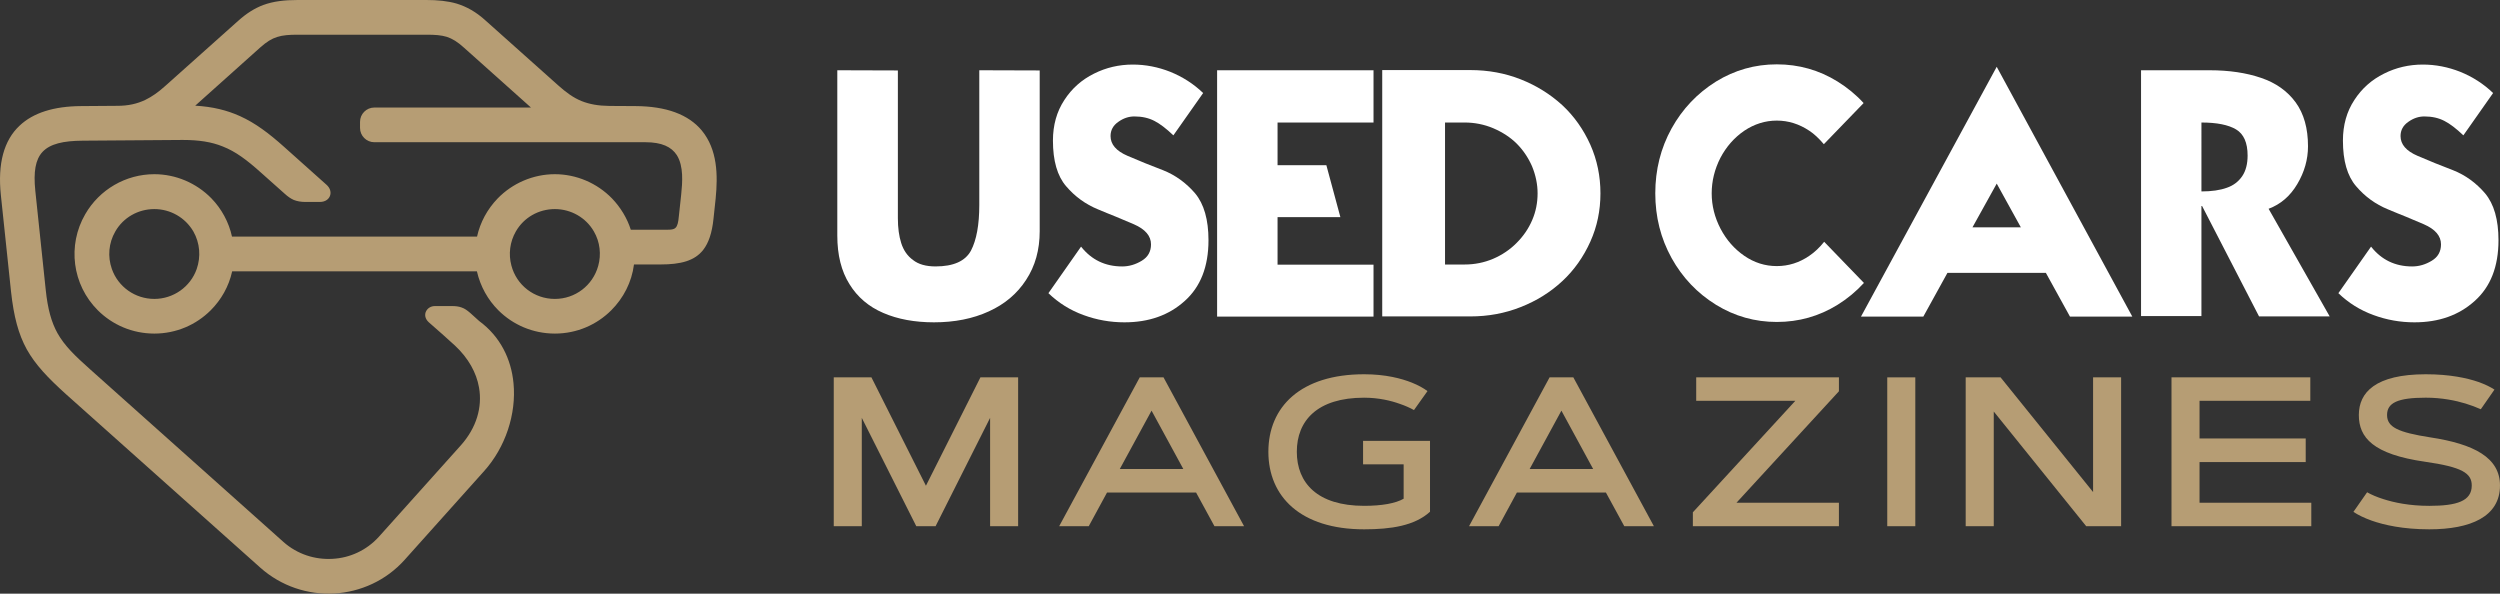
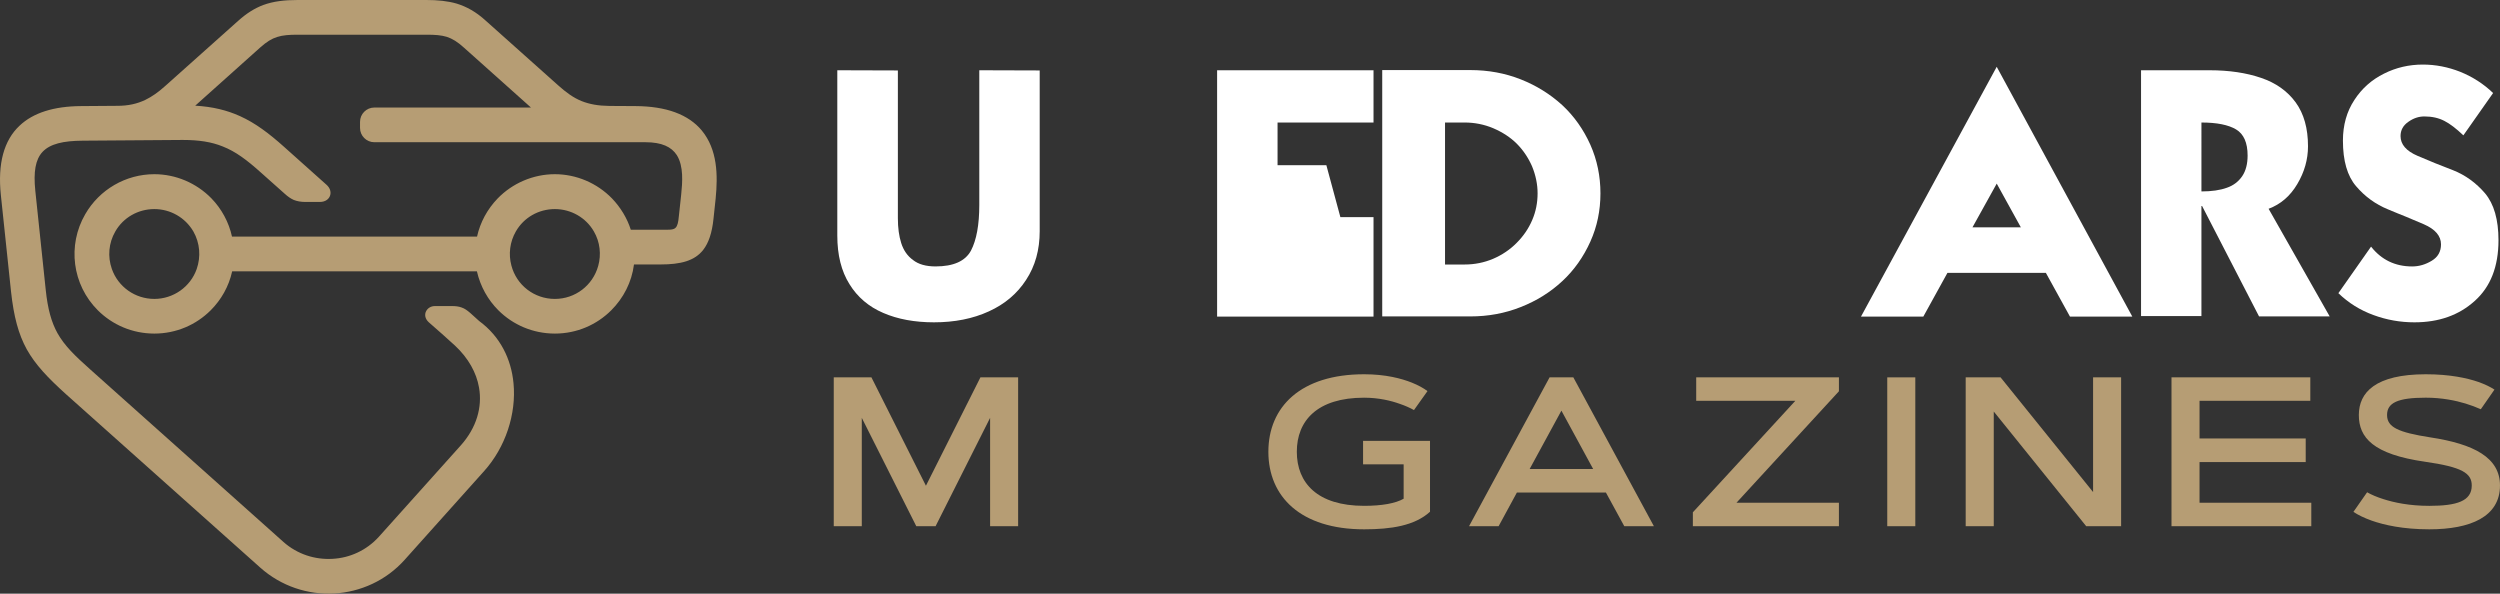
<svg xmlns="http://www.w3.org/2000/svg" version="1.1" id="Calque_1" x="0px" y="0px" width="186.282px" height="44.236px" viewBox="0 0 186.282 44.236" enable-background="new 0 0 186.282 44.236" xml:space="preserve">
  <rect x="0" y="0" width="186.282" height="44.236" fill="#333333" stroke="none" />
  <g>
    <g>
      <g>
        <path fill="#FFFFFF" d="M77.471,5.249v11.977c0,1.389-0.335,2.596-1.011,3.624c-0.668,1.035-1.597,1.816-2.779,2.352     c-1.19,0.545-2.552,0.815-4.087,0.815c-1.44,0-2.701-0.233-3.778-0.699c-1.084-0.464-1.927-1.181-2.52-2.146     c-0.606-0.966-0.906-2.172-0.906-3.621V5.235l4.513,0.014v11.007c0,0.715,0.083,1.332,0.247,1.849     c0.171,0.544,0.464,0.967,0.88,1.268c0.404,0.32,0.963,0.479,1.68,0.479c1.336,0,2.216-0.394,2.64-1.178     c0.413-0.793,0.62-1.927,0.62-3.4V5.235L77.471,5.249z" />
-         <path fill="#FFFFFF" d="M87.432,10.085c-0.534-0.508-1.004-0.866-1.409-1.073c-0.432-0.226-0.931-0.336-1.501-0.336     c-0.421,0-0.819,0.135-1.19,0.401c-0.388,0.268-0.582,0.621-0.582,1.061c0,0.622,0.424,1.112,1.269,1.474     c0.862,0.372,1.745,0.73,2.652,1.074c0.91,0.363,1.707,0.937,2.381,1.721c0.66,0.793,0.996,1.958,0.996,3.493     c0,1.966-0.593,3.475-1.773,4.527c-1.172,1.061-2.67,1.59-4.488,1.59c-1.052,0-2.07-0.18-3.054-0.542     c-0.991-0.361-1.863-0.906-2.612-1.63l2.431-3.468c0.779,0.983,1.798,1.476,3.066,1.476c0.507,0,0.996-0.143,1.463-0.428     c0.456-0.275,0.684-0.681,0.684-1.217c0-0.628-0.427-1.128-1.279-1.499c-0.38-0.164-0.819-0.351-1.318-0.556l-0.673-0.272     l-0.687-0.285c-0.923-0.378-1.712-0.952-2.368-1.72c-0.655-0.759-0.983-1.893-0.983-3.402c0-1.155,0.285-2.165,0.853-3.027     c0.553-0.852,1.291-1.509,2.214-1.965c0.898-0.449,1.858-0.672,2.883-0.672c0.95,0,1.881,0.18,2.796,0.542     c0.929,0.379,1.748,0.905,2.446,1.579L87.432,10.085z" />
-         <path fill="#FFFFFF" d="M102.345,23.59H90.69V5.235h11.655v3.894h-7.151v3.181h3.637l1.044,3.868h-4.681v3.544h7.151V23.59z" />
+         <path fill="#FFFFFF" d="M102.345,23.59H90.69V5.235h11.655v3.894h-7.151v3.181h3.637l1.044,3.868h-4.681h7.151V23.59z" />
        <path fill="#FFFFFF" d="M102.994,23.577V5.221h6.559c1.347,0,2.604,0.233,3.777,0.698c1.155,0.459,2.187,1.1,3.092,1.928     c0.87,0.811,1.563,1.791,2.08,2.937c0.502,1.13,0.752,2.338,0.752,3.623s-0.25,2.482-0.752,3.596     c-0.517,1.147-1.21,2.126-2.08,2.935c-0.888,0.83-1.924,1.476-3.104,1.94c-1.172,0.467-2.428,0.699-3.765,0.699H102.994z      M107.673,9.128v10.581h1.463c0.744,0,1.45-0.142,2.123-0.426c0.663-0.285,1.248-0.677,1.745-1.179     c0.51-0.508,0.897-1.076,1.165-1.706c0.268-0.622,0.401-1.285,0.401-1.992c0-0.673-0.139-1.347-0.414-2.017     c-0.285-0.647-0.666-1.208-1.137-1.682c-0.467-0.465-1.05-0.85-1.751-1.151c-0.678-0.285-1.389-0.427-2.133-0.427H107.673z" />
-         <path fill="#FFFFFF" d="M138.887,21.082c-0.585,0.637-1.241,1.181-1.965,1.63c-1.379,0.854-2.89,1.278-4.526,1.278     c-1.632,0-3.14-0.425-4.529-1.278c-1.394-0.863-2.501-2.023-3.311-3.481c-0.81-1.465-1.216-3.074-1.216-4.824     c0-1.76,0.406-3.372,1.216-4.839c0.81-1.457,1.917-2.622,3.311-3.492c1.39-0.854,2.897-1.281,4.529-1.281     c1.637,0,3.147,0.426,4.526,1.281c0.724,0.449,1.372,0.982,1.941,1.604l-2.963,3.065c-0.373-0.438-0.729-0.77-1.074-0.996     c-0.759-0.508-1.568-0.763-2.431-0.763s-1.675,0.255-2.434,0.763c-0.741,0.511-1.331,1.183-1.772,2.019     c-0.429,0.845-0.646,1.725-0.646,2.639s0.22,1.793,0.66,2.638c0.439,0.837,1.032,1.51,1.773,2.019     c0.741,0.509,1.546,0.763,2.418,0.763c0.87,0,1.675-0.254,2.418-0.763c0.396-0.267,0.77-0.617,1.112-1.048L138.887,21.082z" />
        <path fill="#FFFFFF" d="M152.443,20.331h-7.333l-1.798,3.26h-4.645l10.114-18.614l10.104,18.614h-4.645L152.443,20.331z      M150.58,16.94l-1.798-3.259l-1.808,3.259H150.58z" />
        <path fill="#FFFFFF" d="M159.535,23.55V5.235h5.108c1.45,0,2.729,0.189,3.841,0.569c1.097,0.372,1.954,0.979,2.574,1.826     c0.613,0.845,0.918,1.934,0.918,3.271c0,0.983-0.268,1.924-0.802,2.82c-0.527,0.889-1.235,1.5-2.134,1.836l4.552,8.021h-5.263     l-4.244-8.226h-0.05v8.2H159.535z M164.036,14.264c0.759,0,1.387-0.091,1.886-0.272c0.484-0.164,0.868-0.452,1.152-0.866     c0.268-0.396,0.401-0.909,0.401-1.54c0-0.948-0.285-1.595-0.853-1.939c-0.58-0.347-1.439-0.518-2.587-0.518V14.264z" />
        <path fill="#FFFFFF" d="M183.553,10.085c-0.534-0.508-1.004-0.866-1.41-1.073c-0.431-0.226-0.93-0.336-1.5-0.336     c-0.421,0-0.819,0.135-1.19,0.401c-0.388,0.268-0.582,0.621-0.582,1.061c0,0.622,0.424,1.112,1.269,1.474     c0.862,0.372,1.745,0.73,2.65,1.074c0.915,0.363,1.707,0.937,2.38,1.721c0.663,0.793,0.999,1.958,0.999,3.493     c0,1.966-0.593,3.475-1.775,4.527c-1.173,1.061-2.668,1.59-4.488,1.59c-1.052,0-2.07-0.18-3.052-0.542     c-0.991-0.361-1.866-0.906-2.615-1.63l2.434-3.468c0.776,0.983,1.798,1.476,3.063,1.476c0.513,0,0.999-0.143,1.466-0.428     c0.456-0.275,0.684-0.681,0.684-1.217c0-0.628-0.427-1.128-1.281-1.499c-0.379-0.164-0.817-0.351-1.316-0.556l-0.674-0.272     l-0.686-0.285c-0.923-0.378-1.715-0.952-2.368-1.72c-0.655-0.759-0.983-1.893-0.983-3.402c0-1.155,0.285-2.165,0.853-3.027     c0.553-0.852,1.291-1.509,2.214-1.965c0.896-0.449,1.858-0.672,2.885-0.672c0.948,0,1.879,0.18,2.794,0.542     c0.931,0.379,1.745,0.905,2.444,1.579L183.553,10.085z" />
      </g>
      <g>
        <path fill="#B69D74" d="M68.994,36.194l4.06-8.076h2.81v11.091h-2.088v-8.074l-4.063,8.074h-1.438l-4.061-8.074v8.074h-2.089     V28.118h2.808L68.994,36.194z" />
-         <path fill="#B69D74" d="M89.125,36.702h-6.638l-1.361,2.507h-2.204l6.004-11.091h1.771l6.002,11.091h-2.207L89.125,36.702z      M83.438,34.948h4.735l-2.367-4.349L83.438,34.948z" />
        <path fill="#B69D74" d="M101.644,37.691c1.321,0,2.351-0.184,2.945-0.531V34.6h-3.023v-1.749h4.988v5.281     c-1.146,1.044-2.907,1.309-4.91,1.309c-4.733,0-7.134-2.437-7.134-5.778c0-3.341,2.4-5.776,7.134-5.776     c1.599,0,2.784,0.314,3.563,0.626c0.459,0.186,0.845,0.395,1.16,0.627l-1.007,1.415c-0.308-0.171-0.655-0.326-1.041-0.457     c-0.658-0.239-1.586-0.465-2.676-0.465c-3.487,0-5.013,1.711-5.013,4.03C96.631,35.983,98.157,37.691,101.644,37.691z" />
        <path fill="#B69D74" d="M119.662,36.702h-6.635l-1.361,2.507h-2.204l6.002-11.091h1.77l6.002,11.091h-2.206L119.662,36.702z      M113.978,34.948h4.733l-2.366-4.349L113.978,34.948z" />
        <path fill="#B69D74" d="M137.023,37.459v1.749H126.14v-1.035l7.636-8.308h-7.387v-1.748h10.634v1.038l-7.633,8.304H137.023z" />
        <path fill="#B69D74" d="M140.625,28.118h2.09v11.091h-2.09V28.118z" />
        <path fill="#B69D74" d="M146.469,28.118h2.6l6.893,8.546v-8.546h2.088v11.091h-2.601l-6.889-8.545v8.545h-2.091V28.118z" />
        <path fill="#B69D74" d="M171.805,32.672v1.756h-7.911v3.031h8.327v1.749h-10.417V28.118h10.344v1.748h-8.254v2.807H171.805z" />
        <path fill="#B69D74" d="M184.852,30.494c-0.341-0.155-0.722-0.295-1.146-0.427c-0.721-0.218-1.742-0.435-2.952-0.435     c-2.105,0-2.888,0.387-2.888,1.292c0,0.913,0.845,1.293,3.21,1.664c3.281,0.495,5.205,1.515,5.205,3.588     c0,2.328-2.196,3.265-5.266,3.265c-1.967,0-3.381-0.325-4.302-0.65c-0.54-0.194-0.988-0.409-1.354-0.649l1.021-1.462     c0.341,0.192,0.741,0.364,1.208,0.509c0.797,0.256,1.932,0.503,3.427,0.503c2.063,0,3.162-0.361,3.162-1.515     c0-0.92-0.719-1.377-3.479-1.771c-3.876-0.557-4.935-1.801-4.935-3.48c0-1.686,1.237-3.038,4.99-3.038     c1.8,0,3.084,0.286,3.911,0.57c0.486,0.172,0.89,0.366,1.205,0.573L184.852,30.494z" />
      </g>
    </g>
    <path fill="#B69D74" d="M44.255,17.25c-0.598-1.043-1.717-1.671-2.91-1.671c-1.206,0-2.314,0.627-2.91,1.671   c-0.448,0.777-0.555,1.692-0.331,2.531c0.383,1.471,1.705,2.492,3.241,2.492c1.513,0,2.824-1.001,3.229-2.459   C44.809,18.974,44.713,18.038,44.255,17.25L44.255,17.25z M13.611,10.428c-2.484,0.021-4.956,0.032-7.44,0.054   c-1.46,0.01-2.441,0.234-3.006,0.84c-0.522,0.563-0.682,1.479-0.534,2.894l0.778,7.396c0.148,1.426,0.426,2.406,0.875,3.215   c0.532,0.946,1.3,1.681,2.408,2.671c4.808,4.288,9.615,8.586,14.431,12.886c1.034,0.915,2.345,1.33,3.646,1.256   c1.29-0.064,2.547-0.628,3.475-1.659l6.107-6.812c1.151-1.298,1.599-2.819,1.343-4.289c-0.192-1.117-0.799-2.201-1.791-3.128   c-0.639-0.584-1.3-1.17-1.96-1.745c-0.277-0.255-0.32-0.575-0.193-0.818c0.117-0.225,0.352-0.384,0.662-0.384h1.268   c0.289,0,0.512,0.032,0.715,0.106c0.223,0.074,0.416,0.213,0.639,0.404l0.672,0.606c1.577,1.159,2.387,2.841,2.557,4.629   c0.224,2.309-0.608,4.789-2.184,6.545l-5.916,6.606c-1.397,1.566-3.305,2.406-5.255,2.523c-1.952,0.105-3.944-0.532-5.511-1.926   c-4.828-4.311-9.657-8.62-14.485-12.93c-1.343-1.214-2.27-2.183-2.92-3.342c-0.618-1.128-0.969-2.437-1.172-4.32l-0.756-7.171   c-0.246-2.341,0.224-4.076,1.396-5.172c1.013-0.958,2.548-1.447,4.583-1.458L8.75,7.885c0.799,0,1.46-0.149,2.068-0.437   c0.512-0.245,0.981-0.585,1.47-1.021l5.447-4.864c0.641-0.575,1.237-0.947,1.887-1.192C20.379,0.096,21.19,0,22.191,0h9.572   c0.853,0,1.589,0.074,2.259,0.266c0.757,0.234,1.45,0.617,2.174,1.277l5.373,4.798c0.618,0.554,1.162,0.947,1.769,1.192   c0.588,0.234,1.237,0.351,2.069,0.361l1.929,0.011c2.302,0.011,3.954,0.617,4.956,1.819c1.173,1.426,1.204,3.32,1.034,5.065   c-0.053,0.5-0.106,1-0.16,1.5c-0.106,1.053-0.362,1.809-0.767,2.331c-0.641,0.818-1.674,1.086-3.188,1.086H47.24   c-0.17,1.328-0.789,2.511-1.694,3.415c-1.077,1.075-2.558,1.735-4.2,1.735s-3.135-0.66-4.211-1.735   c-0.778-0.777-1.343-1.777-1.599-2.905H17.299c-0.245,1.128-0.821,2.128-1.599,2.905c-1.077,1.075-2.56,1.735-4.2,1.735   c-1.642,0-3.133-0.66-4.21-1.735c-1.909-1.905-2.282-4.842-0.938-7.161c1.054-1.831,3.016-2.98,5.148-2.98   c1.587,0,3.123,0.649,4.243,1.789c0.767,0.787,1.311,1.787,1.544,2.862h18.259c0.234-1.065,0.768-2.044,1.524-2.831   c1.108-1.15,2.664-1.82,4.274-1.82c1.599,0,3.145,0.66,4.263,1.81c0.629,0.66,1.12,1.458,1.397,2.33h2.259   c0.598,0,0.907,0.021,1.077-0.149c0.139-0.139,0.203-0.394,0.246-0.883c0.053-0.521,0.116-1.053,0.17-1.575   c0.096-0.926,0.191-2.129-0.32-2.948c-0.405-0.628-1.13-0.968-2.345-0.968c-6.737,0-13.462,0-20.199,0   c-0.586,0-1.065-0.479-1.065-1.064V9.078c0-0.586,0.479-1.065,1.065-1.065c3.89,0,7.781,0,11.672,0l-4.988-4.458   c-0.48-0.437-0.865-0.67-1.28-0.809c-0.426-0.128-0.874-0.16-1.503-0.16h-9.614c-0.629,0-1.099,0.032-1.536,0.171   c-0.405,0.128-0.778,0.361-1.235,0.765l-4.862,4.353c1.301,0.074,2.368,0.34,3.336,0.777c1.152,0.522,2.165,1.288,3.283,2.288   l3.156,2.82c0.266,0.233,0.352,0.521,0.288,0.766c-0.074,0.299-0.352,0.522-0.778,0.522h-1.067c-0.35,0-0.627-0.054-0.872-0.149   c-0.235-0.106-0.449-0.255-0.672-0.458l-1.792-1.596c-1.034-0.926-1.865-1.554-2.844-1.937   C15.763,10.578,14.836,10.428,13.611,10.428L13.611,10.428z M14.41,17.25c-0.609-1.043-1.716-1.671-2.91-1.671   c-1.204,0-2.314,0.627-2.91,1.671c-0.5,0.862-0.576,1.884-0.256,2.789c0.469,1.339,1.737,2.234,3.166,2.234   c1.417,0,2.687-0.896,3.156-2.225C14.975,19.133,14.901,18.111,14.41,17.25L14.41,17.25z" />
  </g>
</svg>